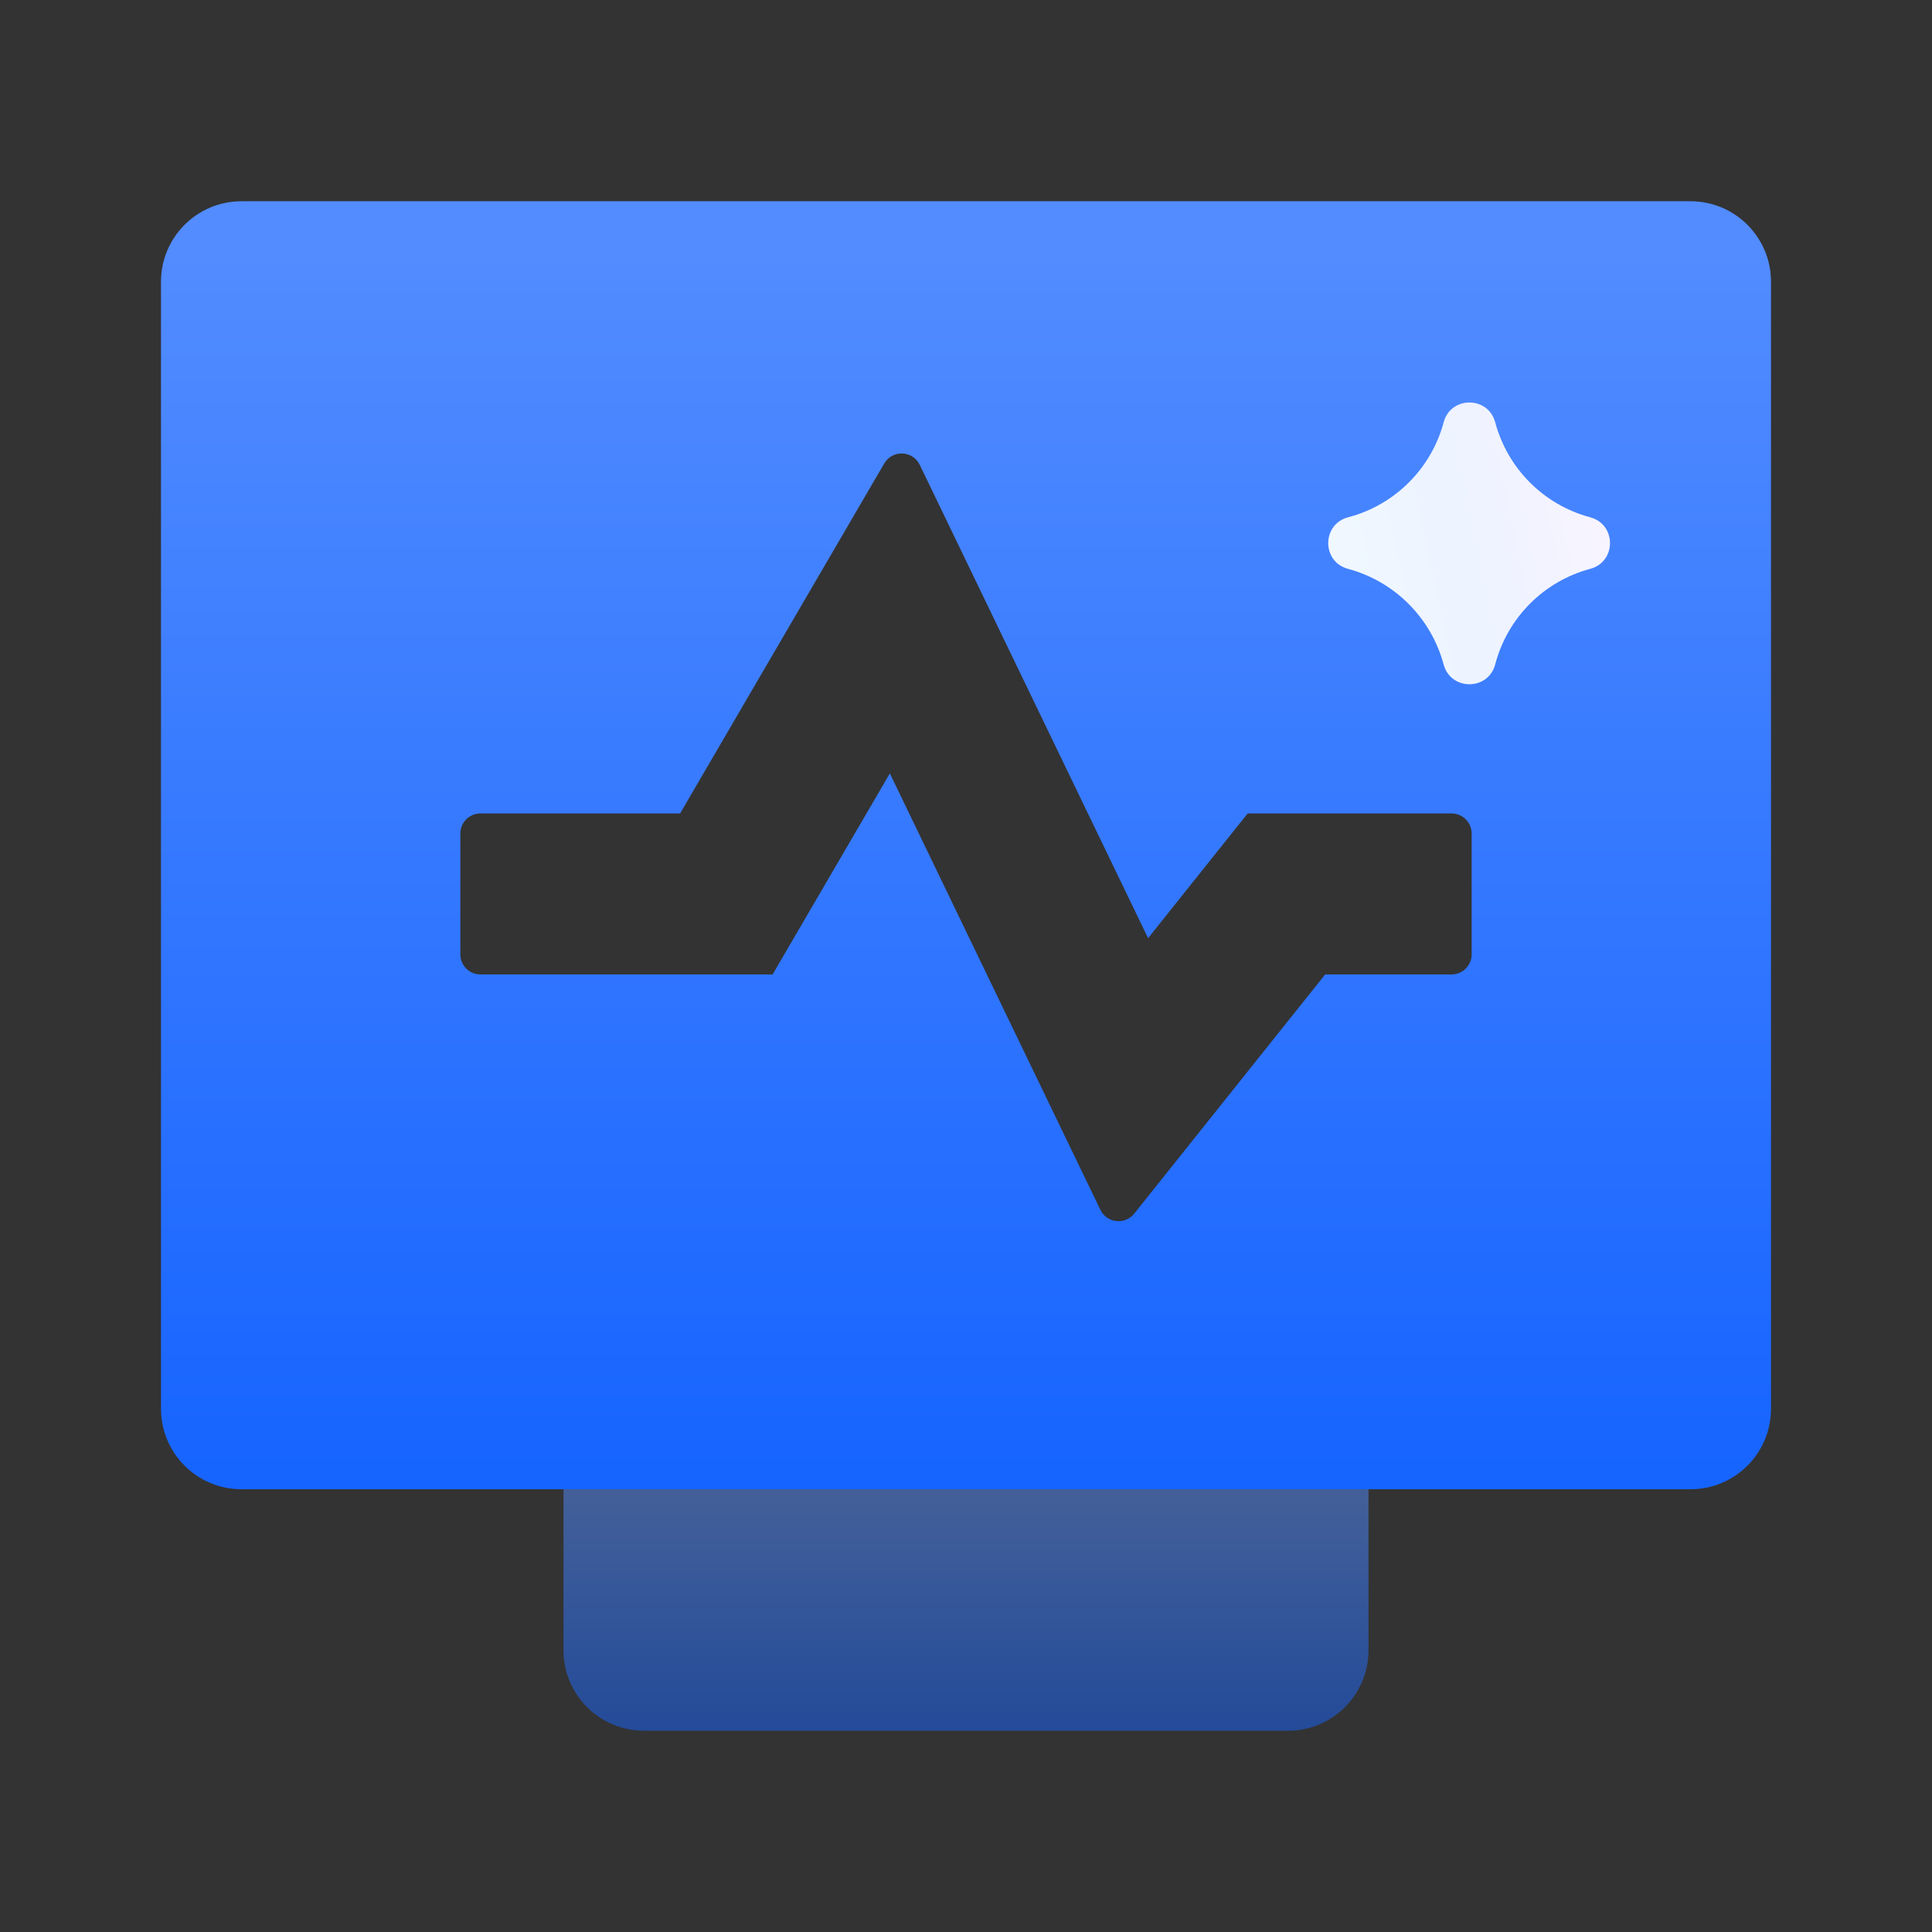
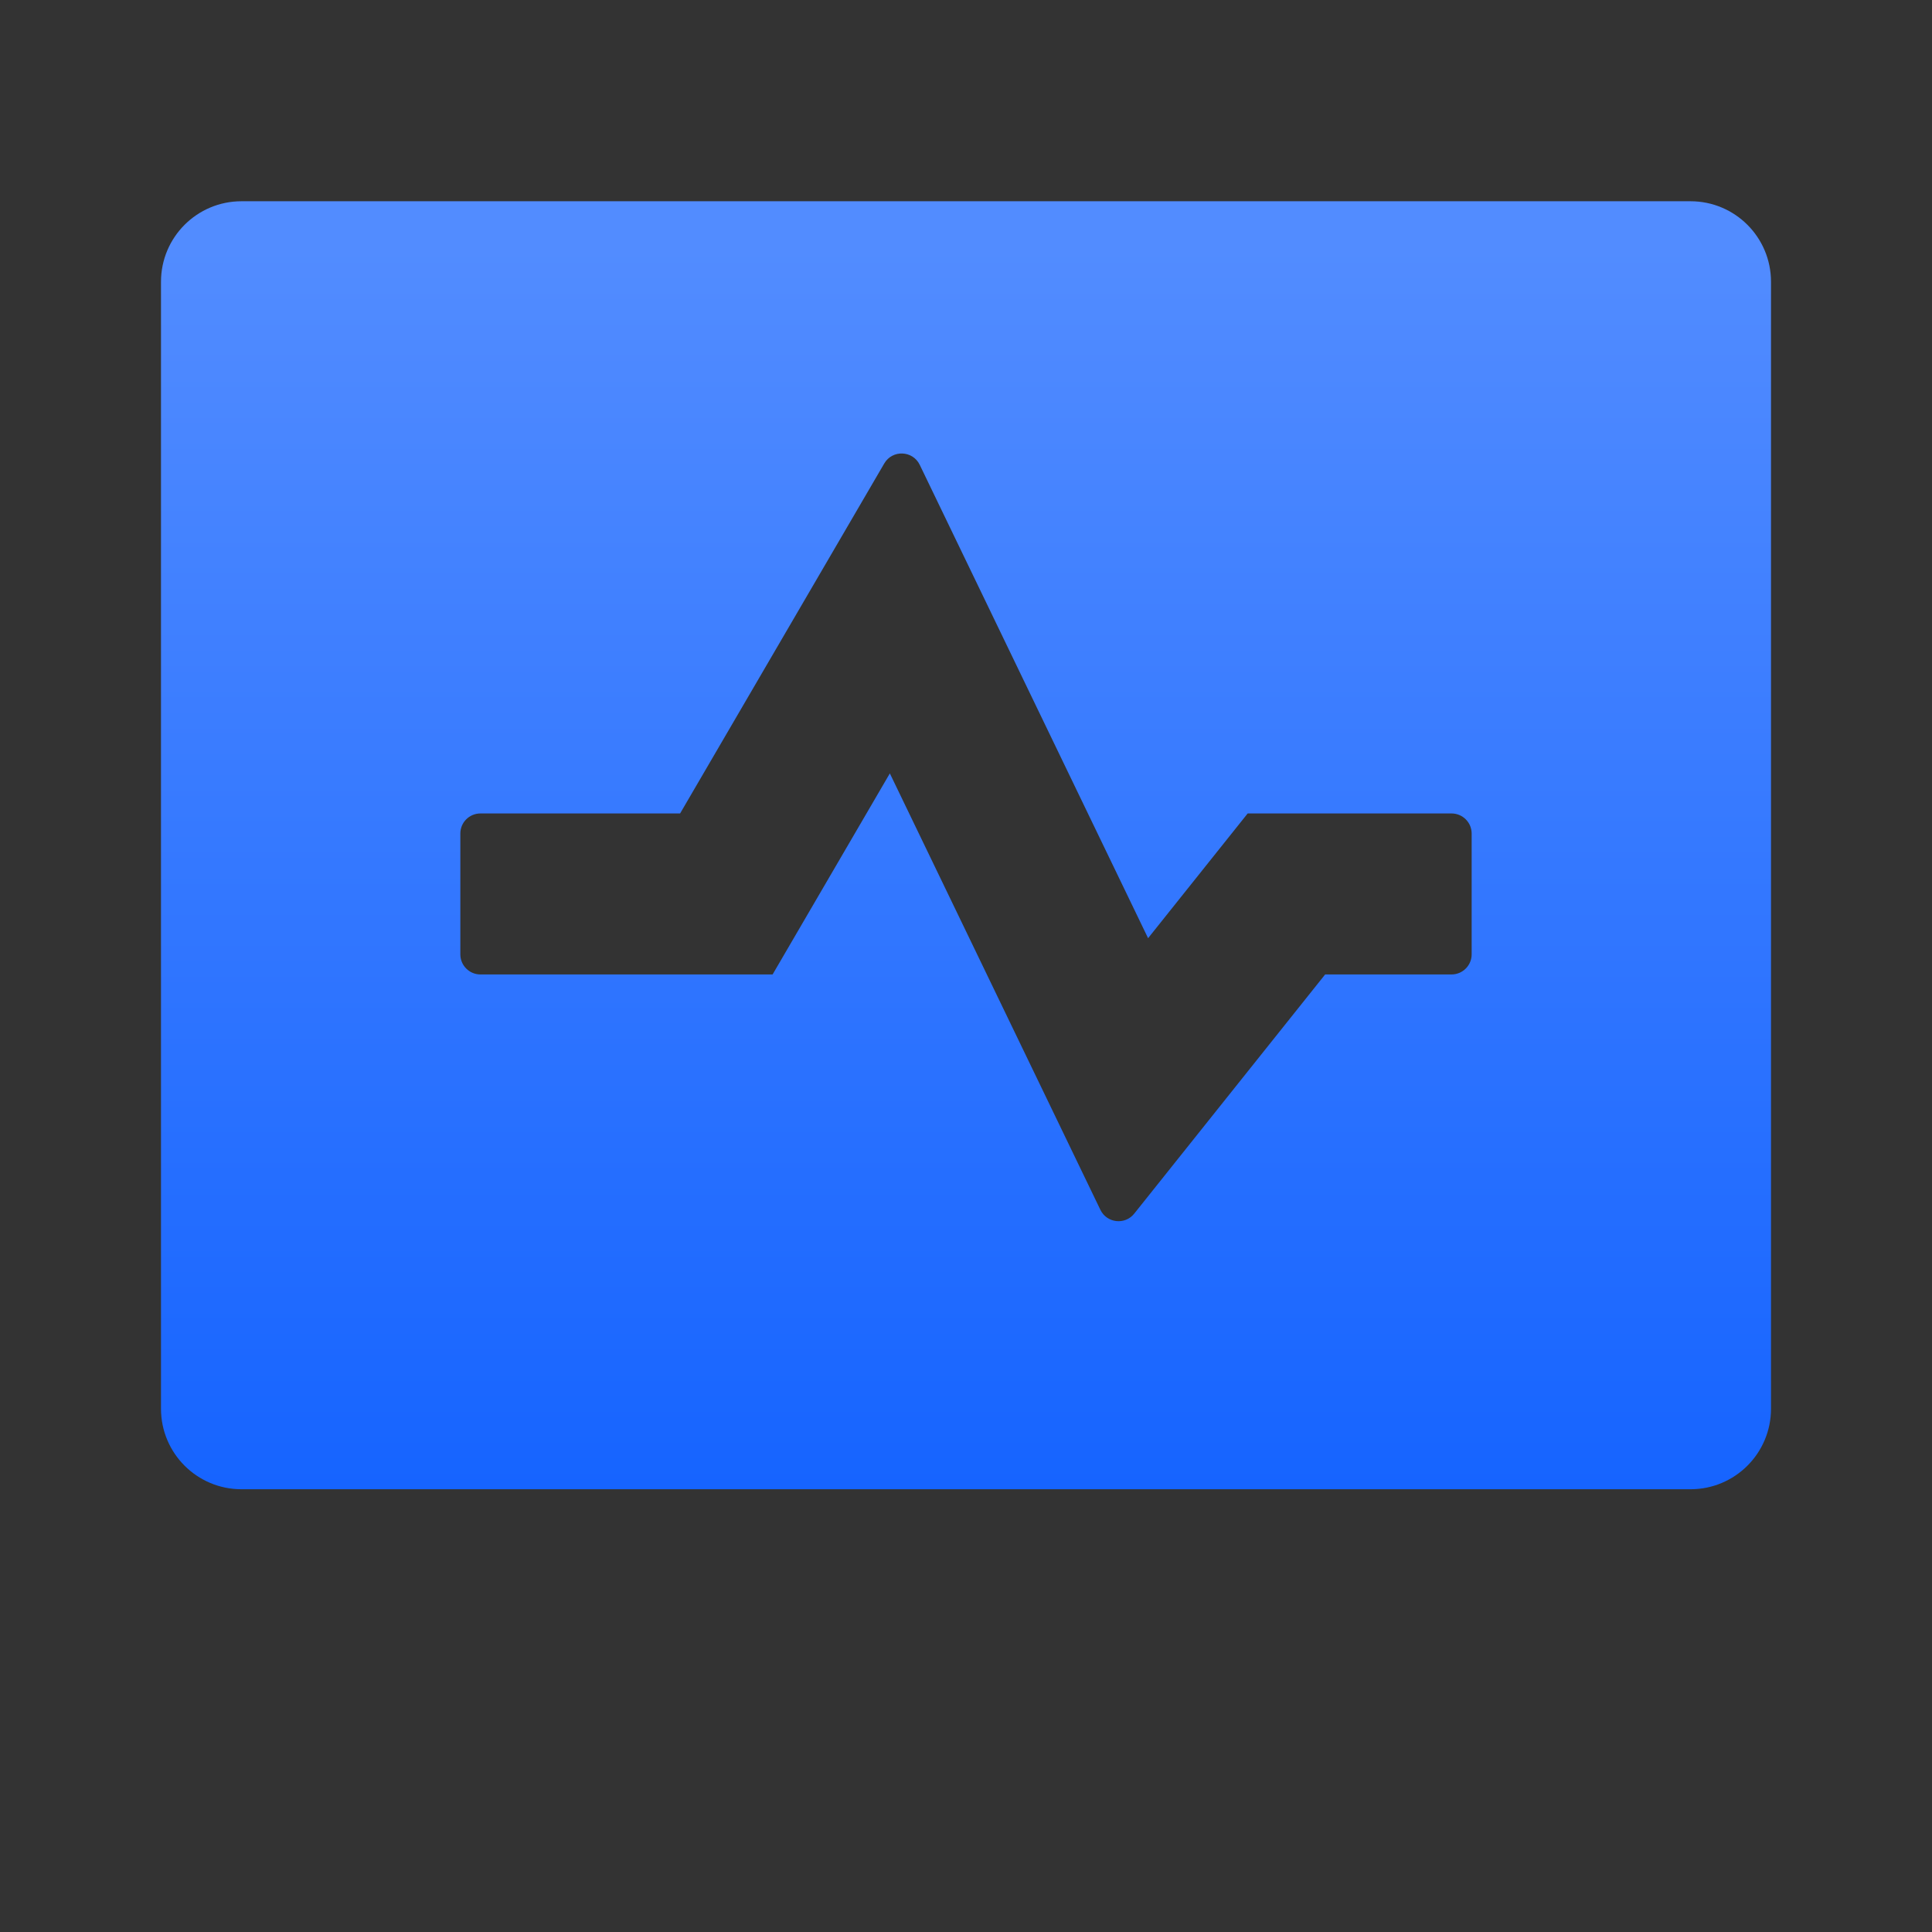
<svg xmlns="http://www.w3.org/2000/svg" width="48" height="48" viewBox="0 0 48 48" fill="none">
  <rect x="0" y="0" width="48" height="48" fill="#333333" stroke="none" />
-   <path opacity="0.5" d="M14 37V41C14 42.105 14.895 43 16 43H32C33.105 43 34 42.105 34 41V37H14Z" fill="url(#paint0_linear_50_19363)" />
  <path fill-rule="evenodd" clip-rule="evenodd" d="M6 5C4.895 5 4 5.895 4 7V35C4 36.105 4.895 37 6 37H42C43.105 37 44 36.105 44 35V7C44 5.895 43.105 5 42 5H6ZM22.851 11.549C22.677 11.189 22.171 11.169 21.969 11.515L16.897 20.21H11.937C11.66 20.21 11.437 20.433 11.437 20.71V23.71C11.437 23.986 11.66 24.21 11.937 24.21H19.195L22.108 19.215L27.339 30.058C27.499 30.389 27.951 30.44 28.18 30.152L32.923 24.21H36.063C36.339 24.21 36.563 23.986 36.563 23.71V20.71C36.563 20.433 36.339 20.21 36.063 20.21H30.998L28.524 23.309L22.851 11.549Z" fill="url(#paint1_linear_50_19363)" />
-   <path fill-rule="evenodd" clip-rule="evenodd" d="M35.867 10.492C35.559 11.639 34.663 12.537 33.516 12.846L33.491 12.852C32.836 13.029 32.836 13.957 33.491 14.133C34.65 14.445 35.555 15.351 35.867 16.509C36.043 17.164 36.971 17.164 37.148 16.509L37.154 16.484C37.463 15.336 38.361 14.441 39.508 14.133C40.164 13.958 40.164 13.028 39.508 12.852C38.356 12.544 37.456 11.644 37.148 10.492C36.972 9.836 36.042 9.836 35.867 10.492Z" fill="url(#paint2_linear_50_19363)" />
  <defs>
    <linearGradient id="paint0_linear_50_19363" x1="24" y1="37.214" x2="24" y2="43" gradientUnits="userSpaceOnUse">
      <stop stop-color="#528CFF" />
      <stop offset="1" stop-color="#1664FF" />
    </linearGradient>
    <linearGradient id="paint1_linear_50_19363" x1="24" y1="6.143" x2="24" y2="37" gradientUnits="userSpaceOnUse">
      <stop stop-color="#528CFF" />
      <stop offset="1" stop-color="#1664FF" />
    </linearGradient>
    <linearGradient id="paint2_linear_50_19363" x1="33" y1="23.65" x2="44.044" y2="21.274" gradientUnits="userSpaceOnUse">
      <stop offset="0.1" stop-color="#F1F9FF" />
      <stop offset="0.5" stop-color="#EDF3FF" />
      <stop offset="0.85" stop-color="#FAF4FF" />
    </linearGradient>
  </defs>
</svg>